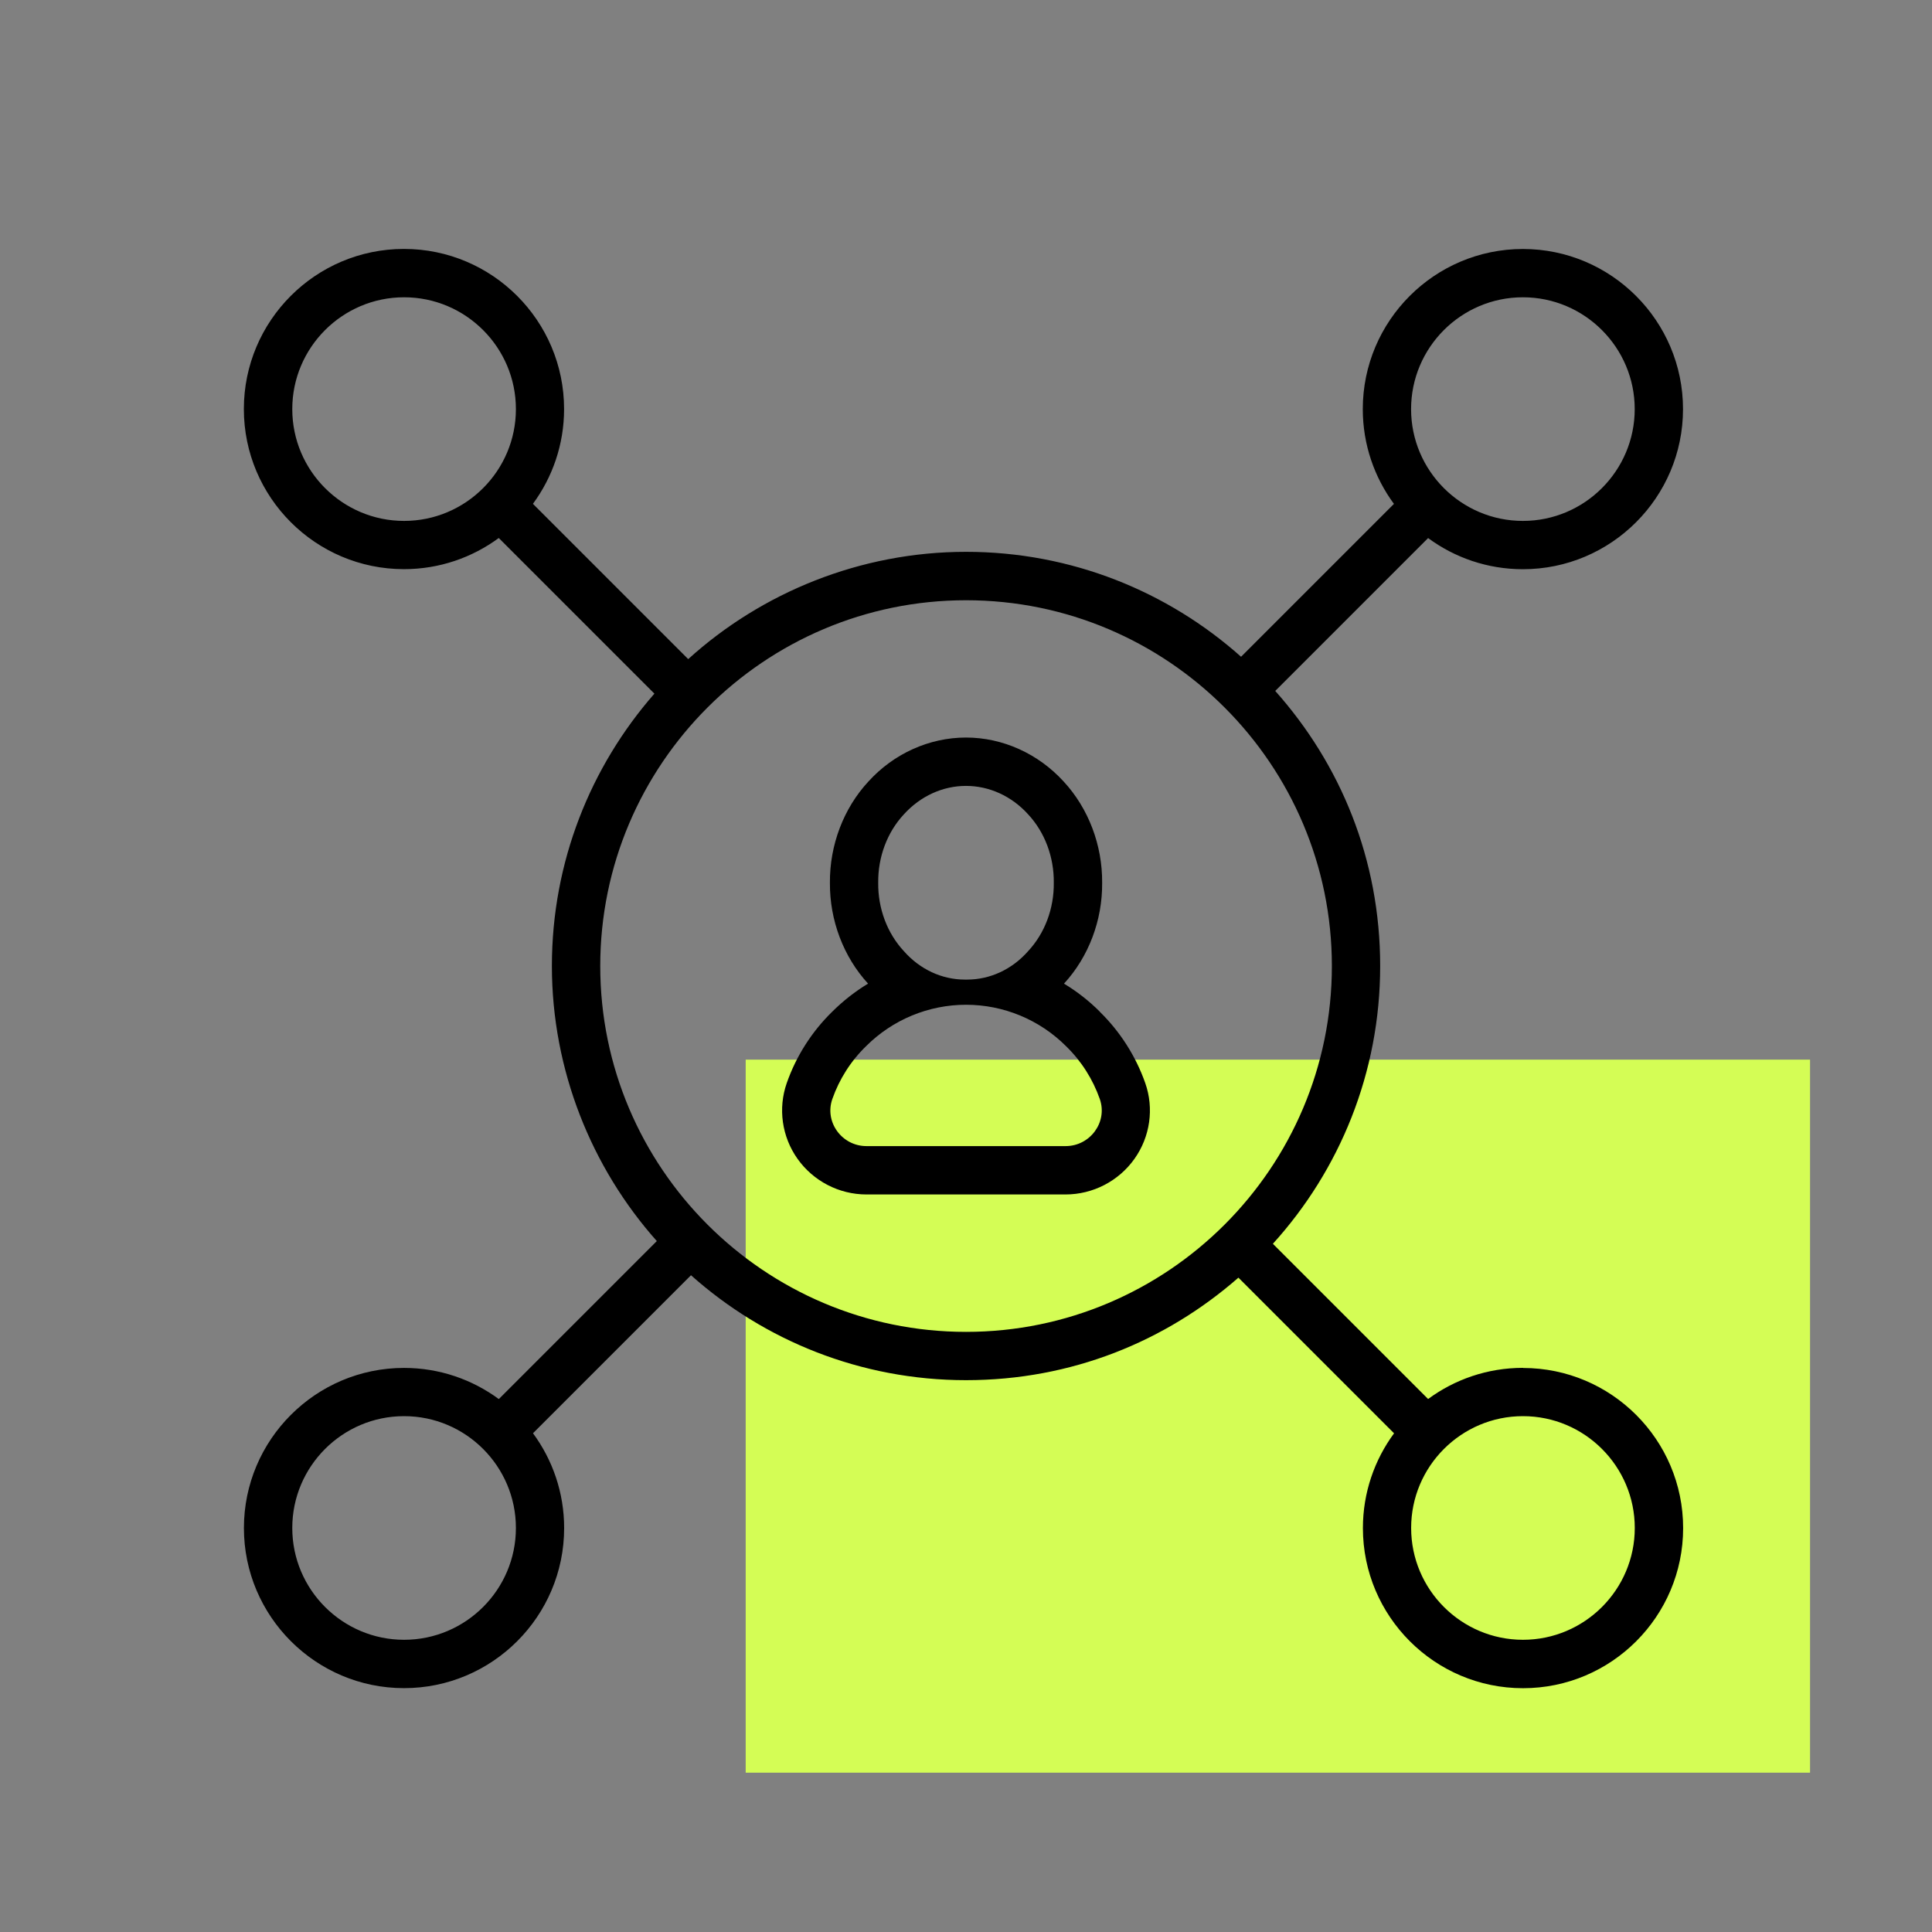
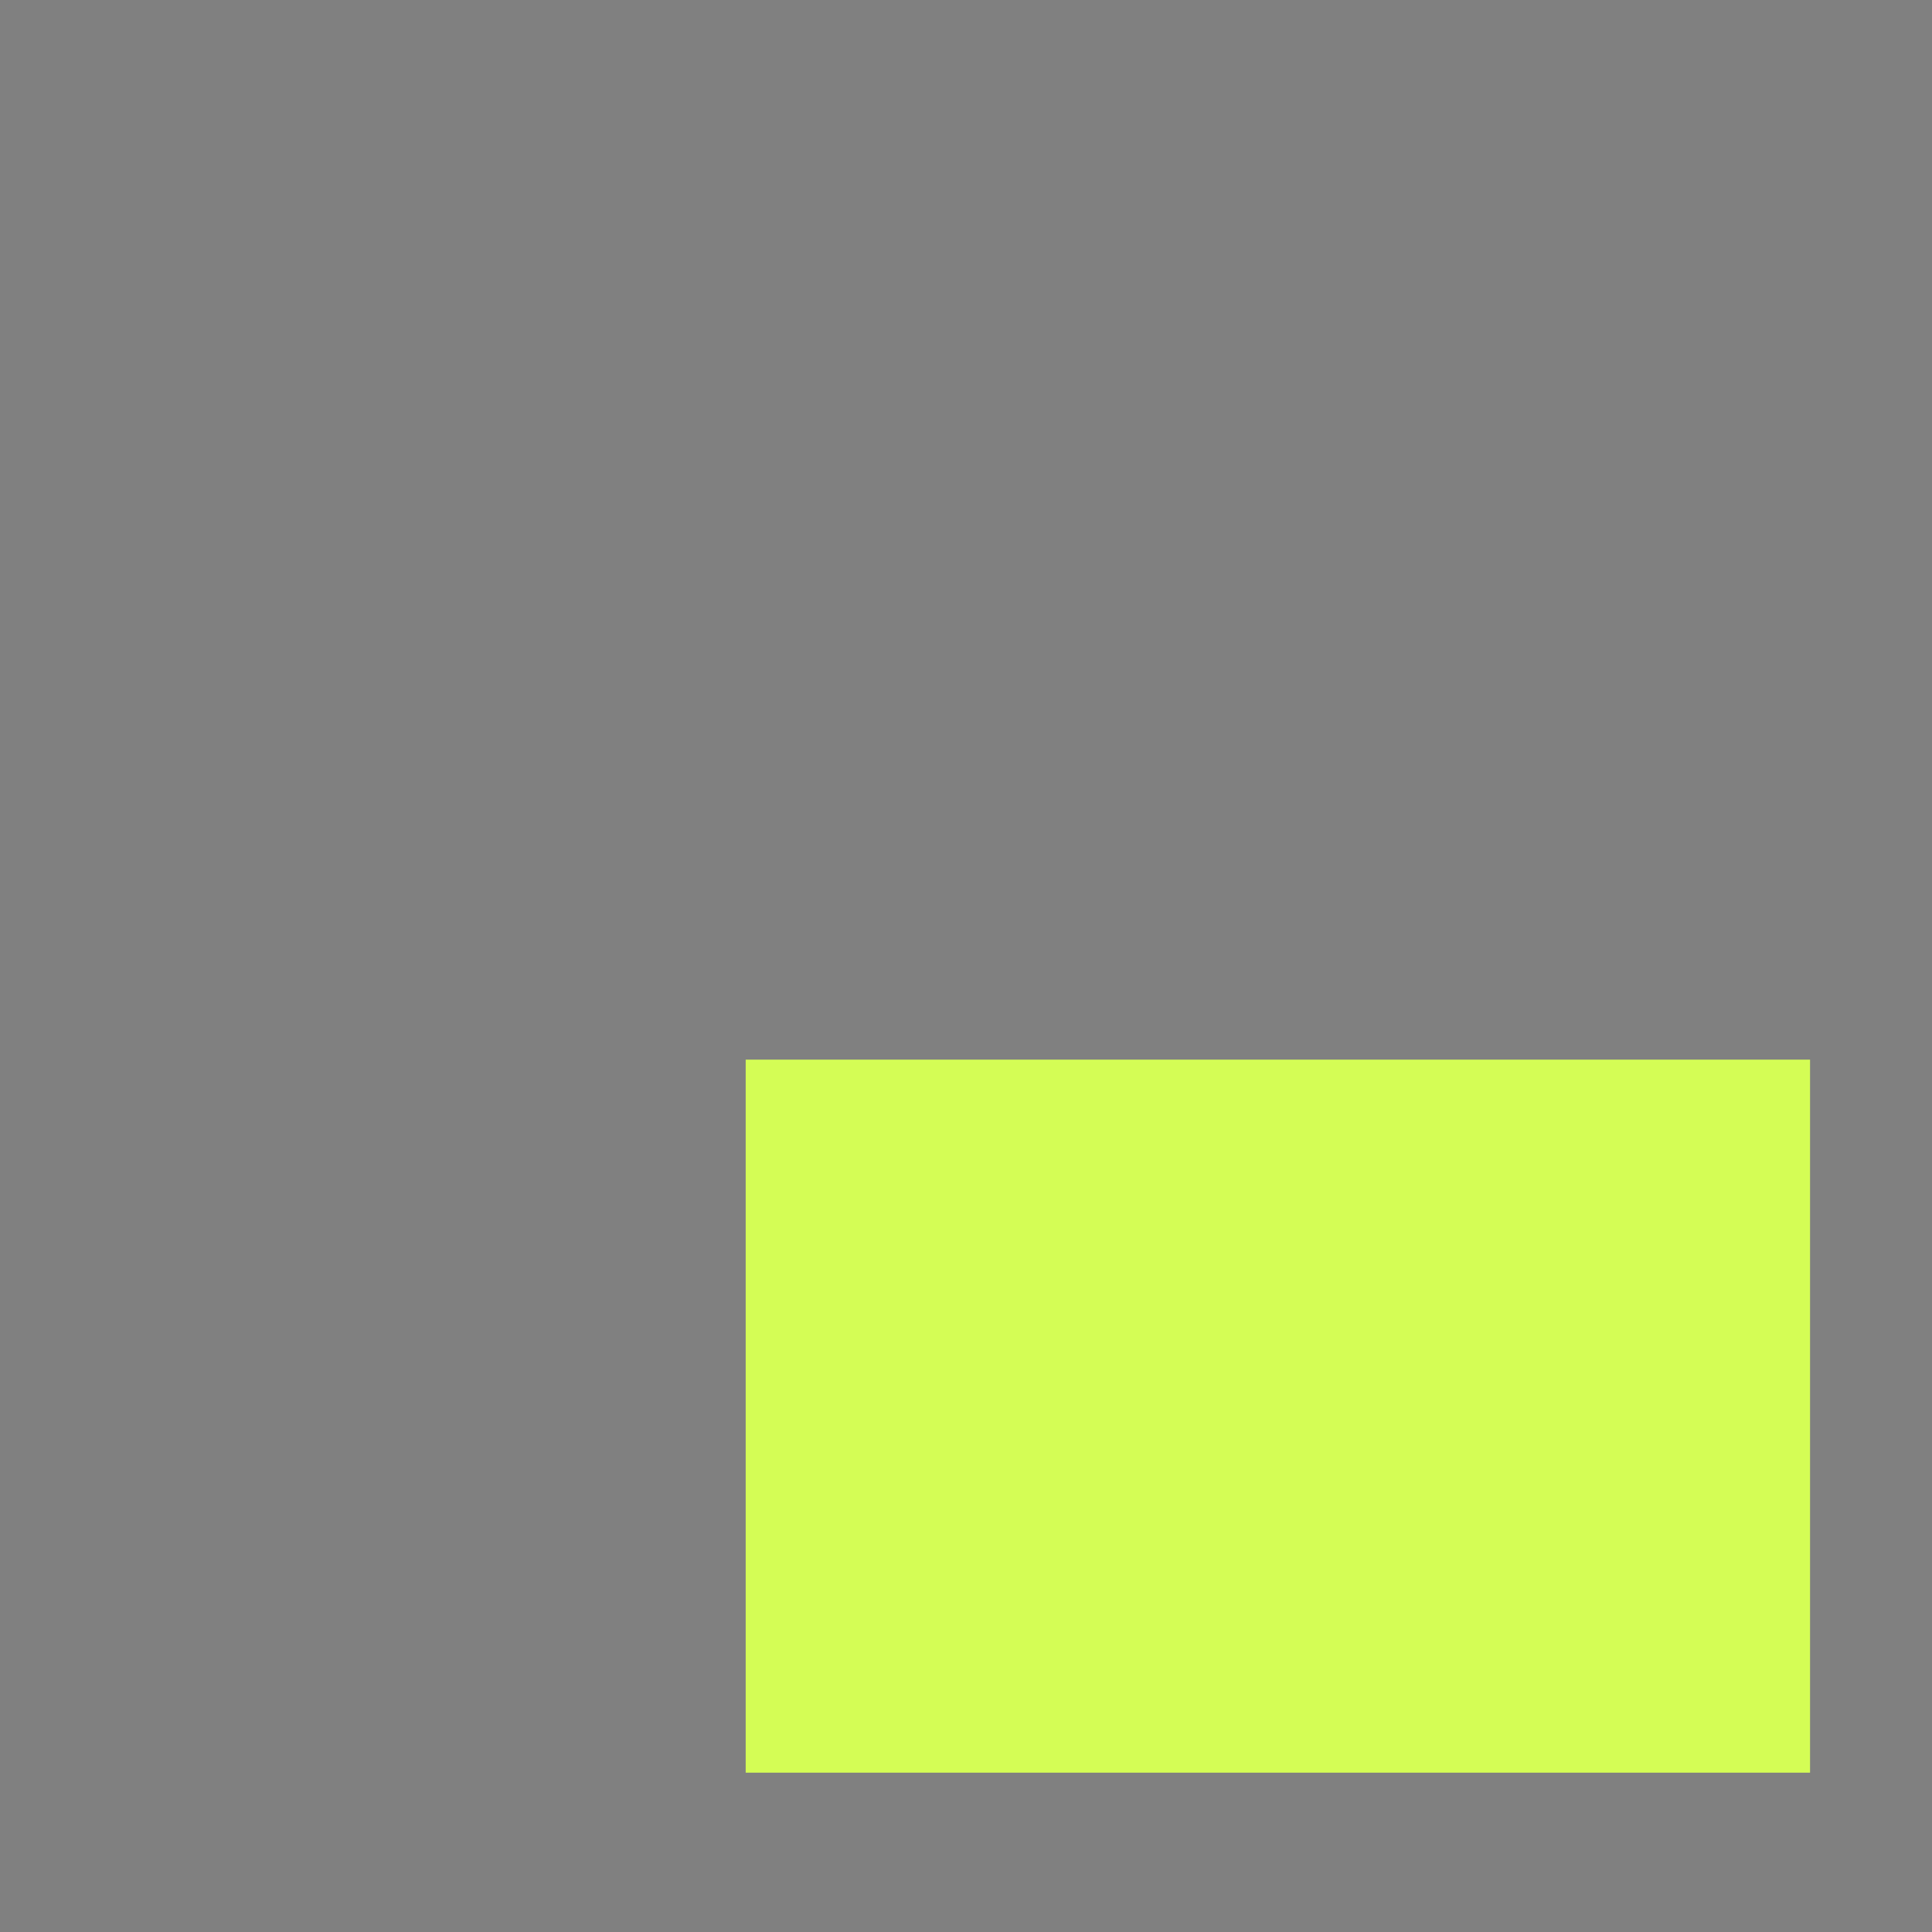
<svg xmlns="http://www.w3.org/2000/svg" viewBox="0 0 320 320">
  <rect x="0" y="0" width="320" height="320" fill="#808080" stroke="none" />
  <defs>
    <style>.cls-1{fill:#d4fd55;}</style>
  </defs>
  <g id="Rectangle">
    <rect class="cls-1" x="123.51" y="175.51" width="176.29" height="118.1" />
  </g>
  <g id="Coloured">
-     <path d="M252.24,226.56c-5.87,0-11.3,1.92-15.7,5.16l-25.71-25.71c11.04-12.18,17.77-28.32,17.77-46.01s-6.58-33.44-17.38-45.56l25.32-25.32c4.4,3.24,9.83,5.16,15.7,5.16,14.62,0,26.52-11.9,26.52-26.52s-11.9-26.52-26.52-26.52-26.52,11.89-26.52,26.52c0,5.87,1.92,11.3,5.16,15.7l-25.32,25.32c-12.12-10.8-28.08-17.38-45.56-17.38s-33.83,6.73-46.01,17.77l-25.72-25.72c3.24-4.4,5.16-9.83,5.16-15.7,0-14.62-11.89-26.52-26.52-26.52s-26.52,11.89-26.52,26.52,11.9,26.52,26.52,26.52c5.87,0,11.3-1.92,15.7-5.16l25.78,25.78c-10.56,12.07-16.98,27.85-16.98,45.11s6.58,33.43,17.38,45.56l-26.17,26.17c-4.4-3.24-9.83-5.16-15.7-5.16-14.62,0-26.52,11.9-26.52,26.52s11.9,26.52,26.52,26.52,26.52-11.89,26.52-26.52c0-5.87-1.92-11.3-5.16-15.7l26.17-26.17c12.12,10.8,28.09,17.38,45.56,17.38s33.04-6.42,45.11-16.98l25.78,25.78c-3.24,4.4-5.16,9.83-5.16,15.7,0,14.62,11.89,26.52,26.52,26.52s26.52-11.89,26.52-26.52-11.9-26.52-26.52-26.52Zm0-177.32c10.21,0,18.52,8.31,18.52,18.52s-8.31,18.52-18.52,18.52-18.52-8.31-18.52-18.52,8.31-18.52,18.52-18.52ZM66.93,86.28c-10.21,0-18.52-8.31-18.52-18.52s8.31-18.52,18.52-18.52,18.52,8.31,18.52,18.52-8.31,18.52-18.52,18.52Zm0,185.32c-10.21,0-18.52-8.31-18.52-18.52s8.31-18.52,18.52-18.52,18.52,8.31,18.52,18.52-8.31,18.52-18.52,18.52Zm93.08-51c-33.41,0-60.59-27.18-60.59-60.59s27.18-60.59,60.59-60.59,60.59,27.18,60.59,60.59-27.18,60.59-60.59,60.59Zm92.24,51c-10.21,0-18.52-8.31-18.52-18.52s8.31-18.52,18.52-18.52,18.52,8.31,18.52,18.52-8.31,18.52-18.52,18.52Zm-70.07-104.02c-1.81-1.81-3.81-3.37-5.95-4.66,4.08-4.42,6.38-10.5,6.32-16.71,.05-6.23-2.27-12.33-6.37-16.76-4.22-4.63-10.11-7.29-16.18-7.29s-11.96,2.65-16.17,7.29c-4.11,4.43-6.42,10.53-6.37,16.76-.05,6.21,2.25,12.28,6.32,16.71-2.14,1.29-4.13,2.85-5.95,4.66-3.37,3.29-5.97,7.37-7.52,11.81-1.47,4.2-.81,8.89,1.78,12.54,2.62,3.7,6.89,5.91,11.42,5.91h32.98c4.53,0,8.8-2.21,11.42-5.91,2.59-3.65,3.26-8.34,1.78-12.54-1.56-4.44-4.16-8.52-7.52-11.8Zm-32.46-32.71c2.73-3.01,6.43-4.7,10.28-4.7s7.56,1.69,10.28,4.7c2.77,2.97,4.31,7.08,4.26,11.34,.05,4.27-1.49,8.37-4.26,11.34-2.65,3.01-6.29,4.7-10.09,4.7-.06,0-.13,0-.19,0-.06,0-.13,0-.19,0-3.8,0-7.44-1.69-10.09-4.7-2.77-2.97-4.31-7.08-4.26-11.34-.05-4.27,1.49-8.37,4.26-11.34Zm26.77,54.96h-32.98c-4.05,0-6.99-3.98-5.65-7.8,1.15-3.28,3.05-6.28,5.59-8.75,4.39-4.39,10.35-6.86,16.56-6.86s12.17,2.47,16.56,6.86c2.54,2.47,4.44,5.48,5.59,8.75,1.34,3.82-1.61,7.8-5.65,7.8Z" />
-   </g>
+     </g>
</svg>